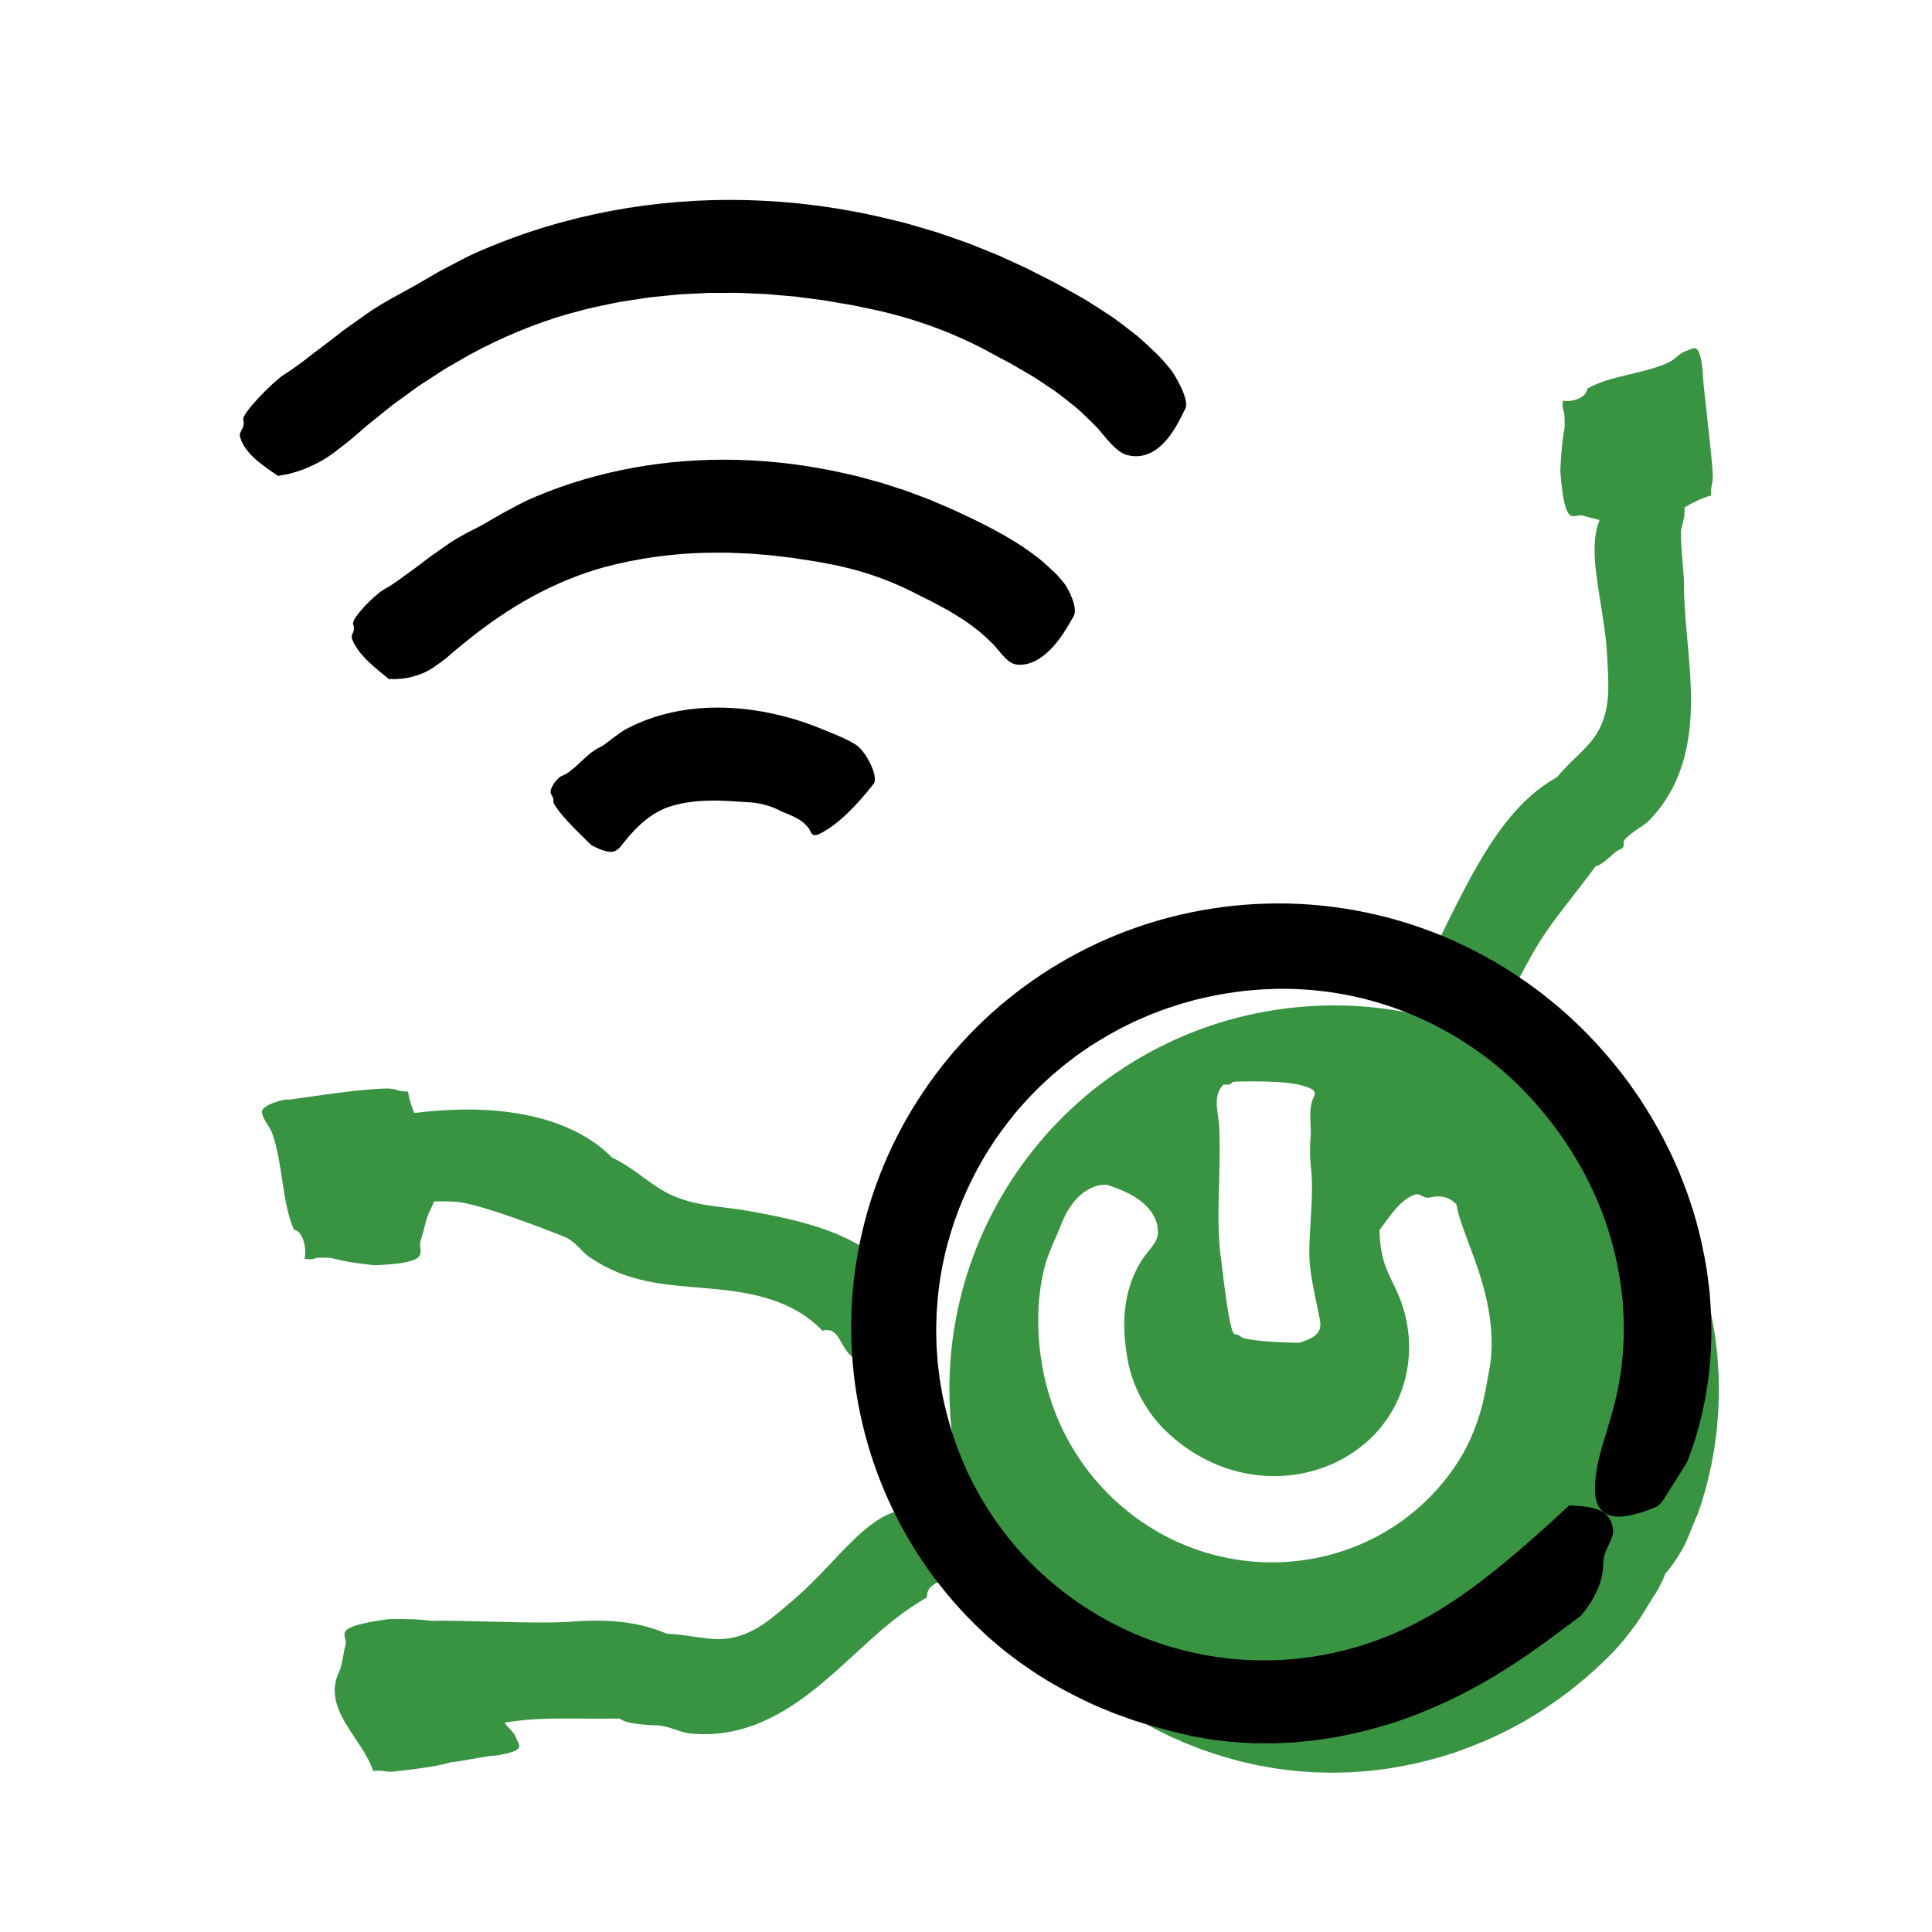
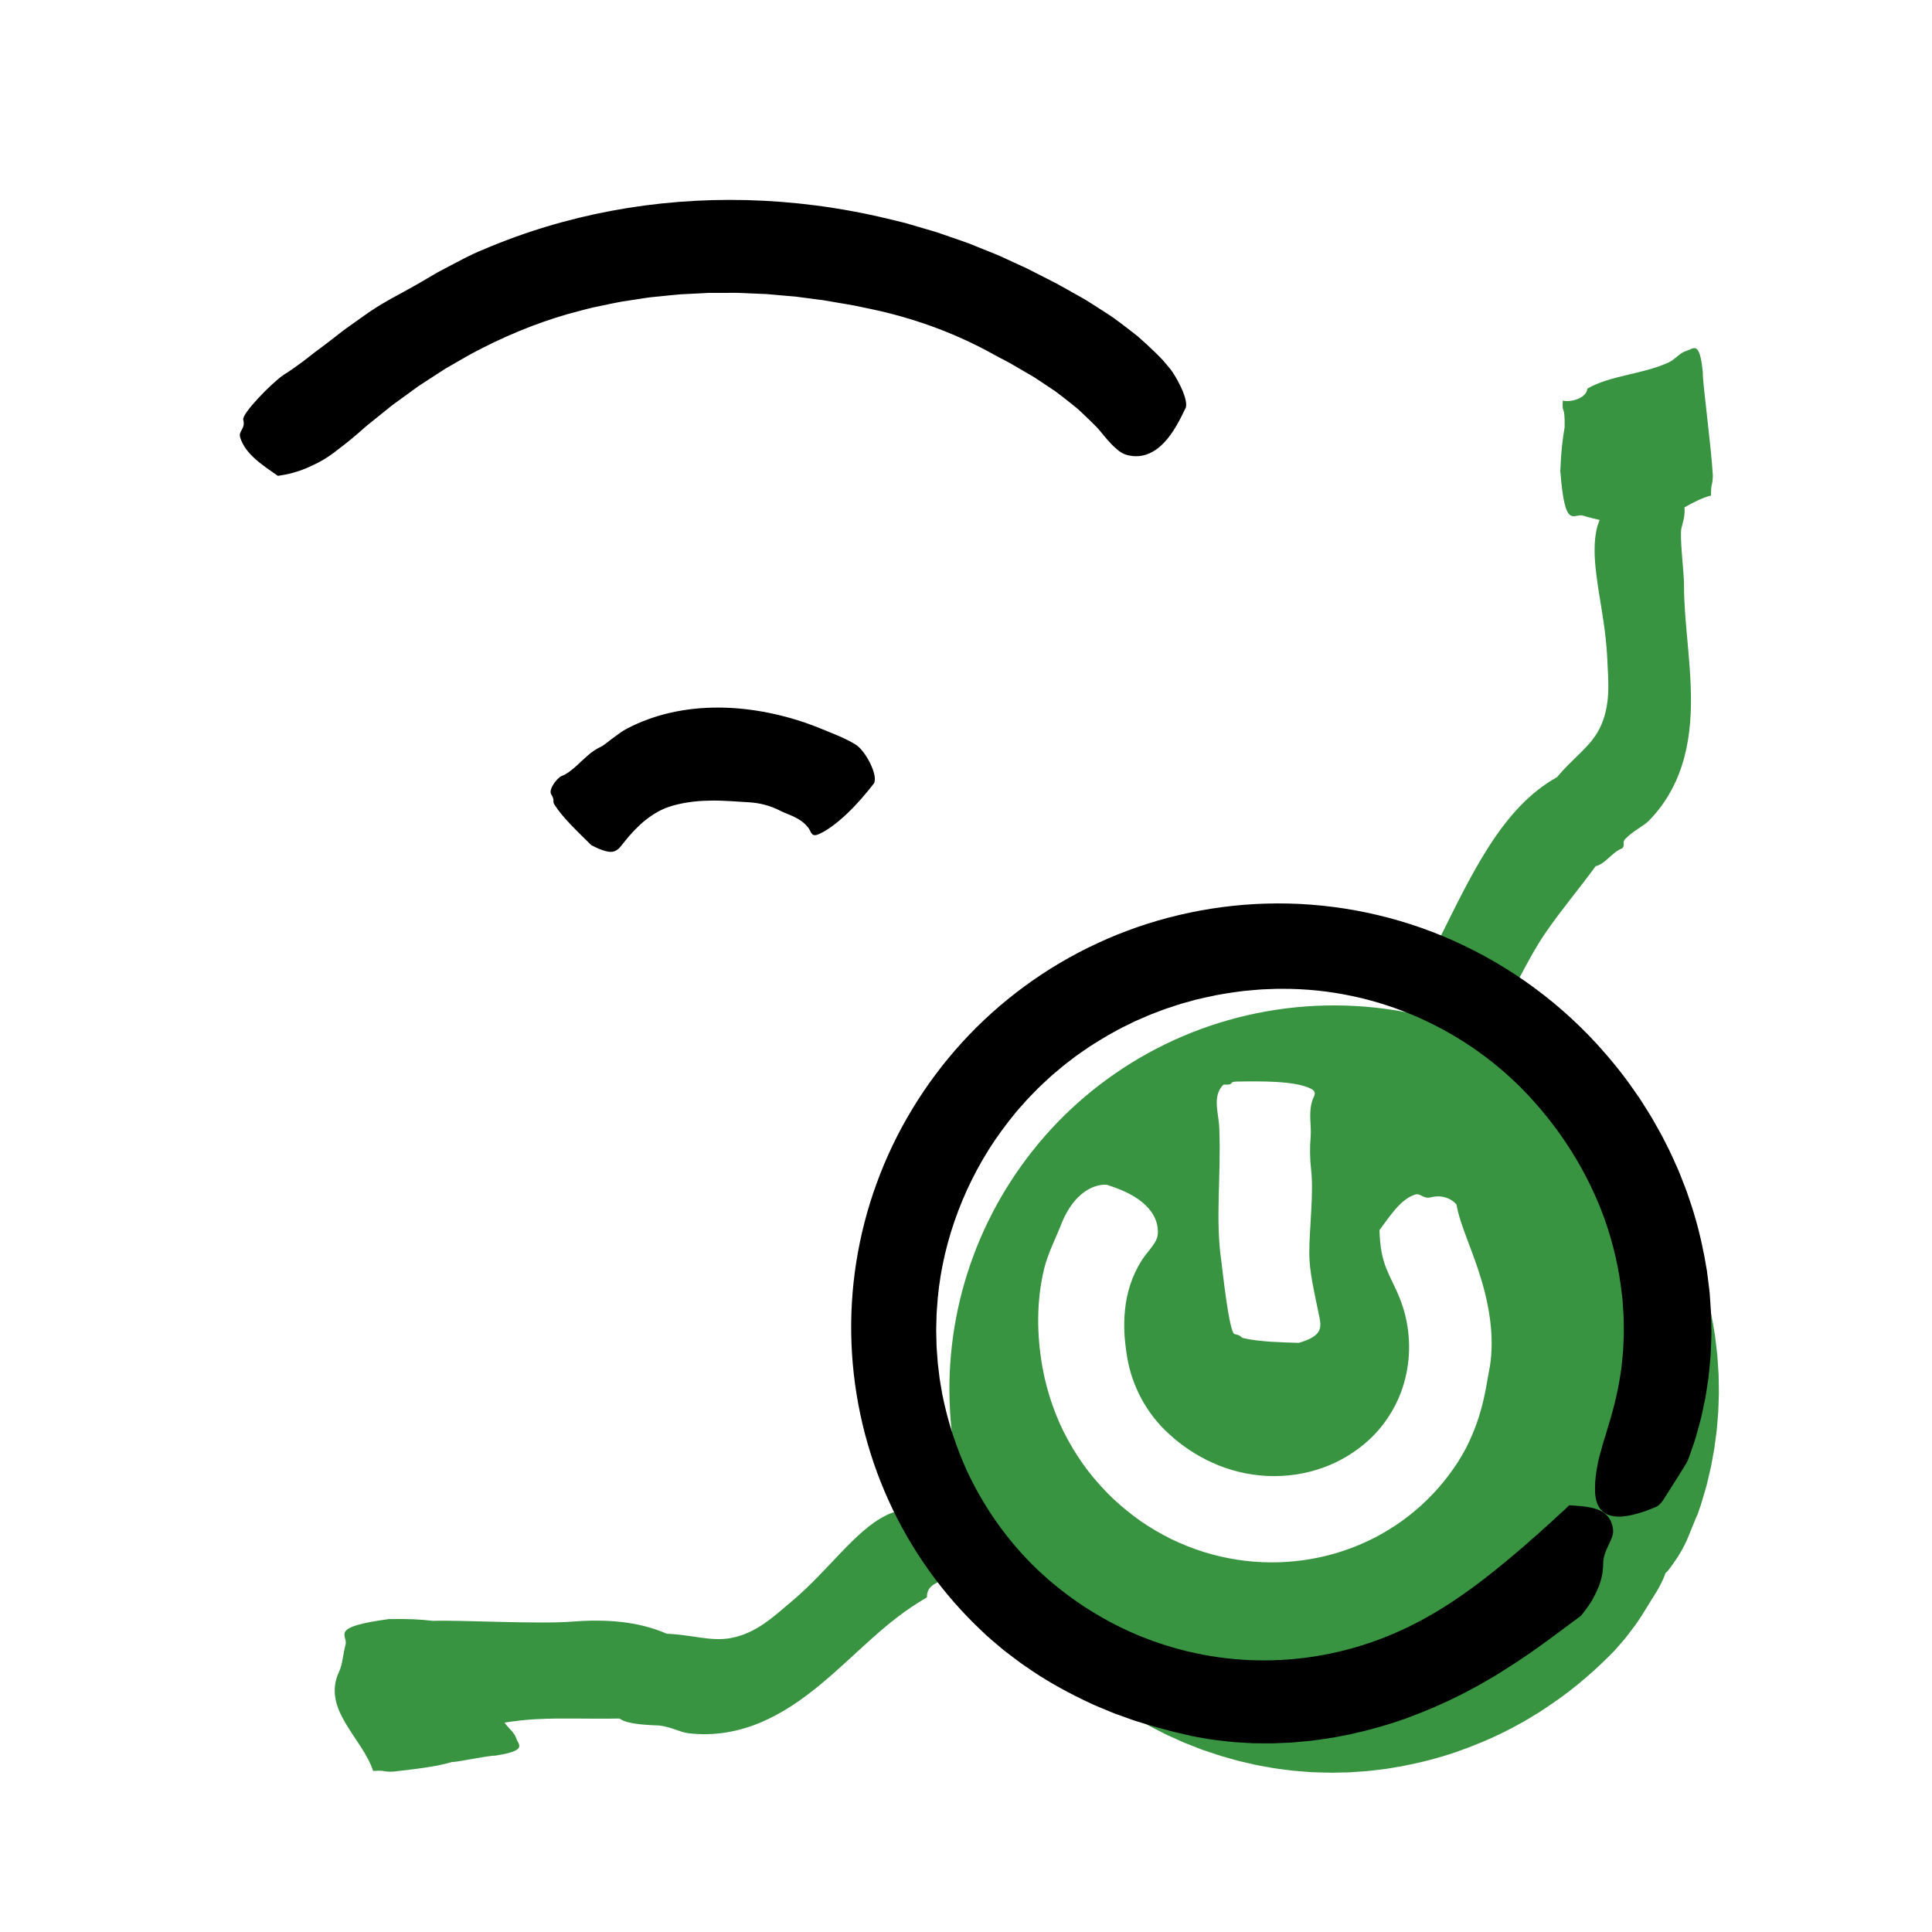
<svg xmlns="http://www.w3.org/2000/svg" id="Ebene_1" viewBox="0 0 1000 1000">
  <defs>
    <style>.cls-1{fill:#389440;}.cls-1,.cls-2{fill-rule:evenodd;}</style>
  </defs>
  <path class="cls-1" d="m889.66,717.98c-.04-2.17-.08-4.35-.12-6.53-.11-2.18-.28-4.37-.42-6.57-.07-1.1-.15-2.2-.22-3.31-.13-1.1-.25-2.2-.38-3.3-.26-2.21-.5-4.42-.79-6.64-.36-2.21-.73-4.42-1.1-6.64-1.61-8.84-3.69-17.73-6.59-26.44l-1.05-3.28c-.35-1.09-.79-2.16-1.18-3.24-.81-2.16-1.62-4.32-2.43-6.48-1.84-4.24-3.55-8.55-5.66-12.69-1.94-4.22-4.25-8.27-6.48-12.36-1.16-2.02-2.41-3.99-3.62-5.98l-1.83-2.98-1.97-2.9c-5.12-7.81-10.98-15.11-17.16-22.07-19.98-22.24-44.46-39.31-70.74-50.48-26.32-11.15-54.46-16.28-81.93-15.64-27.48.62-54.32,6.91-78.53,18-24.22,11.08-45.84,26.89-63.44,46.02-17.6,19.14-31.27,41.5-40.17,65.49-8.94,23.97-13.12,49.53-12.35,74.9.74,25.37,6.39,50.53,16.55,73.8,10.14,23.27,24.82,44.65,43.18,62.52,10.64,10.66,28.34,24.38,46.73,33.73,1.15.59,2.29,1.17,3.42,1.75,1.14.57,2.25,1.18,3.4,1.67,2.29,1.03,4.54,2.04,6.74,3.04,1.09.52,2.2.95,3.3,1.37,1.09.43,2.17.85,3.23,1.27,2.12.82,4.16,1.68,6.18,2.3,4.01,1.33,7.64,2.63,10.89,3.46,3.23.89,5.96,1.74,8.13,2.18,2,.46,4.03.93,6.09,1.41,1.03.26,2.07.44,3.13.62,1.05.19,2.11.38,3.18.57,4.25.85,8.67,1.31,13.15,1.9,2.24.26,4.53.37,6.82.57,1.15.09,2.3.17,3.45.26,1.16.06,2.32.07,3.49.11,2.33.05,4.68.16,7.04.16,2.36-.05,4.74-.1,7.12-.15l1.79-.04,1.79-.13c1.19-.08,2.39-.17,3.59-.25,1.2-.08,2.4-.17,3.6-.25,1.2-.09,2.4-.27,3.6-.4,2.4-.3,4.81-.53,7.21-.9,2.39-.4,4.79-.8,7.19-1.21,9.55-1.83,19.01-4.24,28.09-7.33,9.06-3.17,17.8-6.79,25.97-10.92,2.06-.99,4.02-2.15,6.01-3.19.99-.54,1.97-1.07,2.95-1.6.98-.53,1.91-1.14,2.85-1.7,1.89-1.14,3.75-2.27,5.59-3.38,1.79-1.2,3.56-2.38,5.3-3.54,13.95-9.37,25.02-19.56,33.29-28.06,1.25-1.42,2.42-2.76,3.52-4.01,1.09-1.26,2.14-2.42,3-3.6,1.78-2.31,3.3-4.31,4.58-6.02,2.45-3.51,3.91-5.94,4.82-7.41.34-.53.7-1.11,1.08-1.71.37-.61.75-1.25,1.14-1.91.81-1.3,1.66-2.65,2.48-3.97,1.72-2.59,3.1-5.18,3.88-6.79,1.1-2.3,1.66-3.71,1.83-4.47.1-.18.2-.35.3-.53.01-.02.02-.05.04-.07.07-.02.15-.06.26-.15.67-.53,1.98-2.26,3.52-4.46.77-1.1,1.6-2.32,2.43-3.56.76-1.28,1.54-2.58,2.27-3.81.71-1.29,1.51-2.92,2.34-4.66.78-1.76,1.51-3.67,2.24-5.46.73-1.79,1.41-3.47,1.97-4.84.53-1.38.98-2.43,1.31-2.92.62-1.79,1.25-3.6,1.88-5.42.58-1.84,1.1-3.71,1.65-5.59.27-.94.55-1.88.82-2.83l.41-1.42.35-1.44c.46-1.93.92-3.88,1.38-5.83.5-1.95.85-3.94,1.21-5.95.37-2,.73-4.02,1.1-6.05.27-2.04.54-4.1.81-6.17.14-1.03.27-2.07.41-3.11.12-1.04.18-2.09.27-3.14.17-2.1.34-4.21.51-6.34.12-2.13.15-4.27.23-6.41.03-1.07.07-2.15.1-3.23.03-1.08-.02-2.16-.03-3.25Zm-256.4-156.6c6.41.29,2.07-1.3,6.55-1.56,12.45-.19,30.28-.51,38.68,3.68,3.54,1.77,1.53,3.79.78,6.08-2.14,6.67-.38,13.03-.88,18.76-.47,5.43-.43,11.13.26,17.28,1.37,12.17-.95,29.97-.96,43.07,0,9.46,2.56,19.93,4.97,31.79,1.28,6.28,2.48,10.85-10.4,14.58-9.12-.26-19.9-.53-27.95-2.28-2.91-.63-1.11-1.37-5.29-2.26-2.87-.61-6.38-34.4-6.85-37.69-3.24-22.41-.06-43.05-1.06-68.87-.31-8.04-3.86-16.54,2.15-22.58Zm137.44,148.35c-.75,3.68-1.8,11.75-4.26,20.33-2.36,8.59-6.32,17.52-9.7,23.19-2.8,4.87-6.11,9.41-9.6,13.79-3.54,4.34-7.43,8.38-11.56,12.19-4.2,3.73-8.61,7.26-13.33,10.36-4.73,3.08-9.63,5.95-14.8,8.29-20.57,9.6-44.15,13.01-67.3,9.39-5.78-.94-11.55-2.21-17.21-4.01-5.66-1.81-11.25-3.99-16.67-6.63-5.41-2.68-10.67-5.74-15.73-9.22-5.02-3.52-9.82-7.42-14.36-11.66-4.49-4.3-8.74-8.96-12.67-13.98-3.9-5.04-7.44-10.46-10.59-16.18-3.17-5.71-5.87-11.77-8.09-18.07-2.23-6.3-3.99-12.86-5.22-19.61-1.51-8.42-2.32-17.04-2.24-25.65.08-8.6,1.06-17.18,3.03-25.36,1.96-8.18,5.87-15.5,8.74-22.85,8.13-20.81,21.41-21.17,23.79-20.8,2.98.95,6.28,2.12,9.41,3.58,3.14,1.45,6.14,3.21,8.69,5.29,2.55,2.08,4.67,4.47,6.12,7.12.72,1.33,1.28,2.71,1.65,4.16.18.72.31,1.46.39,2.2.09.76.15,1.54.14,2.34-.04,2.66-1.21,4.85-2.86,7.09-.79,1.14-1.8,2.23-2.71,3.47-.47.61-.96,1.22-1.45,1.85-.46.64-.9,1.31-1.35,1.99-5.08,7.95-7.77,16.85-8.64,25.43-.46,4.3-.51,8.52-.31,12.63.25,4.11.76,8.1,1.39,11.98,2.41,14.71,9.85,29.27,22.07,40.19,5.98,5.47,13.44,10.62,22.01,14.51,8.56,3.89,18.33,6.39,28.32,6.86,9.98.5,20.13-1.04,29.2-4.36,9.1-3.29,17.06-8.35,23.32-14.06,9.08-8.29,15.99-19.53,19.06-32.18,3.15-12.61,2.55-26.63-2.17-39.52-1.27-3.4-2.63-6.46-4.03-9.27-1.39-2.81-2.6-5.47-3.7-8.15-2.11-5.44-3.22-11.1-3.47-19.7,2.56-3.44,5.23-7.32,8.18-10.74,2.97-3.41,6.24-6.36,10.27-7.66,1.46-.47,2.46.16,3.63.74,1.14.61,2.42,1.2,4.58.67,1.48-.36,3.64-.7,5.98-.27,1.18.21,2.42.58,3.66,1.21,1.25.62,2.41,1.55,3.55,2.75.94,5.63,3.15,11.62,5.6,18.23,2.47,6.58,5.24,13.78,7.49,21.46,2.26,7.67,4.01,15.82,4.73,23.86.75,8.03.42,15.93-.96,22.78Z" />
  <path class="cls-1" d="m886.56,246.04c-.8-14.85-5.57-49.86-5.16-53.09-1.64-17.27-4.87-12.32-8.34-11.41-3.44.9-6,4.44-9.08,5.9-13.26,6.3-30.58,6.78-42.4,13.74-.31,4.72-8.13,7.21-12.68,6.2-.48,7.66,1.13,1.34.96,13.73-1.14,6.47-1.78,11.97-2.25,22.62,2.39,31.61,6.93,21.51,11.95,23.21,2.63.89,5.63,1.47,8.39,2.19-.77,2.04-1.42,3.97-1.71,5.67-1.82,9.47-.52,19.51,1.13,30.48,1.74,10.92,3.87,22.7,4.47,34.14.65,13.88,2.09,25.76-4.01,37.88-2.4,4.7-5.85,8.49-9.71,12.3-3.86,3.82-8.08,7.68-12.16,12.61-14.48,8.11-25.33,20.55-34.91,35.31-9.53,14.72-17.77,31.82-26,48.37.99,2.19-.75,4.53,1.42,6.67-3.58,1.07-.89,2.83-1.82,5.15,8.65,5.46,8.05,11.37,9.35,17.27,2.28,1.05,4.11,4.45,6.46,8.19,1.18,1.87,2.47,3.82,4.04,5.6,1.51,1.84,3.5,3.28,5.89,4.26,1.84-2.55,3.39-4.91,4.88-7.27,1.48-2.35,2.85-4.65,4.16-6.91,2.61-4.52,4.94-8.86,7.18-13.05,4.47-8.37,8.56-16.08,13.56-23.3,7.96-11.56,15.91-20.79,25.74-34.16,5.17-1.26,8.73-7.49,13.76-9.24,1.7-1.95-.2-2.82,1.48-4.77,4.24-4.44,9.54-6.67,12.37-9.59,9.55-9.78,15.17-21.09,18.3-32.86,3.11-11.81,3.75-24.06,3.3-36.23-.43-12.18-1.83-24.2-2.75-36.04-.41-5.92-.79-11.82-.74-17.73-.04-5.93-2.37-24.47-1.31-28.56.48-2.04,1.17-4.22,1.48-6.47.17-1.39.23-2.8.06-4.22,4.52-2.58,9.07-4.92,13.76-6.16-.07-6.87.87-4.74.94-10.43Z" />
  <path class="cls-1" d="m504.19,784.9c-3.38-1.85-4.74-4.04-5.9-6.27-1.15-2.23-2.1-4.51-4.55-6.68-7.24.4-12.62,4.61-20.09,7.35-5.13,1.95-11.22,3.05-14.96,5.01-8.62,4.31-15.81,11.44-23.52,19.42-7.61,8.02-15.68,16.86-24.4,24.3-10.62,8.95-19.19,17.31-32.52,19.83-5.19.95-10.3.51-15.67-.24-5.38-.74-11.01-1.75-17.4-1.99-15.24-6.58-31.72-7.63-49.25-6.27-17.48,1.38-59.52-.95-71.9-.4-6.52-.77-12.05-1.08-22.71-.93-31.42,4.23-21.07,8.17-22.48,13.28-1.25,4.57-1.54,10.14-3.28,13.85-9.26,19.62,11.91,34.19,17.58,51.49,6.85-.47,4.79.59,10.47.33,14.78-1.66,23.13-2.82,30.56-5.04.3.59,18.89-3.42,22.13-3.21,17.14-2.65,12.02-5.58,10.91-8.99-1.02-3.16-4.3-5.41-6.06-8.13,5.68-.85,11.19-1.53,16.76-1.79,14.01-.7,26.18,0,42.77-.31,4.14,3.34,17.81,3.44,20.38,3.59,6.1.66,11.1,3.52,15.13,4,13.57,1.64,25.97-.76,37.22-5.43,11.26-4.71,21.39-11.65,30.78-19.39,9.41-7.74,18.11-16.16,26.95-24.08,4.45-3.92,8.9-7.81,13.63-11.36,4.69-3.64,9.66-6.92,15.01-10.04-.06-4.9,2.99-6.71,6.88-8.35,1.92-.86,4.06-1.64,6.04-2.76,1.95-1.15,3.8-2.56,5.08-4.61-.3-2.66-3.29-1.79-2.89-4.39,4.41-4.34,3.84-6.65,9.17-10.15,1.77-3.92-1.98-7.78.13-11.63Z" />
-   <path class="cls-1" d="m217.72,642.15c1.77-5.13,2.71-11.53,4.87-15.61.83-1.56,1.48-3.1,2-4.63,4.06-.19,8.07-.16,12.07.19,13.58,1.25,54.85,17.68,56.99,18.74,2.48,1.39,4.45,3.27,6.19,5,1.73,1.77,3.2,3.42,4.71,4.44,5.03,3.49,10,6.14,14.98,8.19,4.96,2.08,9.97,3.49,15.01,4.59,10.1,2.13,20.46,2.82,31.12,3.73,10.62.92,21.48,2.18,31.9,5.35,10.38,3.16,20.27,8.37,28.11,16.64,2.29-.7,4.01-.38,5.44.51,1.44.88,2.51,2.38,3.53,4.09,1.03,1.69,2,3.57,3.16,5.32,1.17,1.74,2.62,3.27,4.55,4.37,2.57-.44,1.73-3.32,4.26-3.05,1.07,1.04,2.01,1.79,2.88,2.41.87.63,1.61,1.17,2.36,1.71,1.46,1.11,2.88,2.32,4.29,5.11,3.6,2.11,8.03-1.11,11.55,1.88,2.41-3.02,4.82-3.95,7.32-4.55,2.5-.61,5.08-.91,7.75-2.81.33-8.13-4.38-15.84-8.8-25.09-1.57-3.2-3.08-6.7-4.78-9.88-.84-1.6-1.67-3.19-2.56-4.61-.9-1.42-1.81-2.74-2.74-3.89-8.47-10.43-20.93-17.8-34.14-22.91-13.31-5.06-27.37-7.88-40.3-10.26-7.89-1.48-15.02-2.09-21.81-3.08-6.8-1.01-13.24-2.45-19.98-5.44-5.24-2.35-9.71-5.59-14.51-9.11-4.79-3.51-9.92-7.24-16.39-10.41-12.71-12.95-31.37-20.32-51.81-23.24-16.28-2.35-33.62-1.88-50.58.24-1.41-3.67-2.58-7.35-3.23-11.09-6.86-.27-4.69-1.25-10.36-1.61-14.88.18-40.18,4.35-51.55,5.84-.58-.84-14.35,2.52-13.65,6.6.7,4.04,4.08,7.18,5.36,10.83,5.52,15.7,4.99,35.82,11.25,49.88,4.69.6,6.73,9.79,5.45,15.02,7.63.94,1.4-1.25,13.77-.43,6.39,1.65,11.85,2.67,22.46,3.75,31.71-1.19,21.88-6.96,23.88-12.7Z" />
  <path class="cls-2" d="m452.27,405.6c-3.86,4.94-8.74,10.74-13.89,15.59-5.13,4.86-10.47,8.84-14.77,10.64-3.57,1.51-3.68-1.1-4.97-3.03-.99-1.32-2.07-2.52-3.35-3.43-.63-.47-1.25-.93-1.91-1.33-.67-.38-1.35-.74-2.03-1.08-.34-.17-.67-.34-1.01-.51-.35-.15-.69-.29-1.04-.44-.68-.29-1.36-.58-2.03-.87-1.34-.56-2.68-1.06-3.89-1.74-4.71-2.37-10.19-3.88-16.18-4.17-5.91-.29-13.03-1.04-20.35-.81-7.3.1-14.72,1.23-20.64,3.21-4.28,1.45-8.43,3.89-12.31,7.01-3.89,3.13-7.47,6.99-10.83,11.21-.92,1.07-1.67,2.21-2.52,3.06-.42.43-.87.8-1.35,1.09-.47.32-.98.57-1.55.73-1.14.33-2.59.21-4.42-.26-1.84-.49-4.15-1.46-7.15-3-6.48-6.44-14.43-13.78-18.92-20.7-1.61-2.51.4-1.97-1.86-5.63-1.55-2.5,3.05-8.54,5.43-9.5,1.22-.45,2.37-1.09,3.48-1.86.56-.39,1.1-.81,1.64-1.25.55-.44,1.1-.88,1.65-1.35,1.09-.94,2.16-1.95,3.23-2.99,1.11-1,2.22-1.99,3.3-2.97.55-.48,1.11-.96,1.66-1.41.56-.44,1.14-.85,1.71-1.24,1.14-.77,2.29-1.45,3.43-1.95,1.24-.52,3.56-2.37,6.15-4.4,1.31-.97,2.69-1.99,4-2.91,1.3-.95,2.59-1.67,3.64-2.23,14.4-7.52,30.52-10.88,47.3-10.84,8.41.03,17.03.92,25.89,2.7,8.86,1.8,17.97,4.44,27.38,8.32,5.85,2.4,12.09,4.73,17.55,8.04,5.44,3.28,12.08,16.53,9.53,20.31Z" />
-   <path class="cls-2" d="m556.01,318.37c-3.13,5.72-7.1,12.48-12.04,17.55-4.93,5.08-10.76,8.53-17.14,8.13-5.28-.4-8.15-5.61-12.48-10.3-3.27-3.23-6.52-6.36-10.12-8.94-1.77-1.32-3.49-2.65-5.3-3.85-1.84-1.14-3.65-2.27-5.45-3.39-.9-.55-1.8-1.1-2.69-1.64-.92-.5-1.84-.99-2.76-1.48-1.83-.98-3.63-1.94-5.42-2.9-.88-.5-1.79-.94-2.7-1.37-.9-.44-1.8-.88-2.69-1.31-1.78-.88-3.53-1.78-5.25-2.69-13.22-6.6-28.02-11.65-44.26-14.56-2.01-.35-4.08-.72-6.19-1.13-2.12-.36-4.32-.63-6.55-.99-1.11-.17-2.24-.35-3.38-.53-.57-.09-1.14-.18-1.71-.27-.58-.06-1.16-.13-1.74-.19-2.33-.28-4.69-.56-7.1-.84-.6-.07-1.2-.15-1.8-.23-.61-.05-1.22-.1-1.83-.15-1.22-.1-2.45-.19-3.69-.29-1.23-.1-2.47-.21-3.72-.31l-1.87-.16-1.89-.07c-2.52-.1-5.06-.21-7.62-.31-.64-.02-1.28-.07-1.92-.08h-1.92c-1.28.01-2.57.02-3.86.02-20.6-.12-41.49,2.92-58.48,7.57-12.27,3.4-24.6,8.45-36.83,15.07-12.22,6.65-24.26,14.96-36.1,24.72-3.21,2.48-5.96,5.11-8.74,7.33-1.39,1.12-2.77,2.15-4.17,3.1-1.35,1.02-2.72,1.96-4.15,2.78-1.42.83-2.9,1.55-4.46,2.16-1.56.6-3.21,1.09-4.89,1.55-3.4.88-7.25,1.26-11.82,1.1-7.14-5.85-15.91-12.48-19-20.63-1.1-2.96,2.06-3.43.52-7.71-1.05-2.92,10.75-14.94,15.64-17.84,2.5-1.37,5.01-2.98,7.53-4.75,1.26-.89,2.52-1.82,3.78-2.78,1.29-.93,2.59-1.87,3.9-2.81,2.61-1.91,5.23-3.92,7.84-5.95,2.67-1.93,5.37-3.82,8.03-5.69,1.34-.92,2.66-1.84,3.97-2.74,1.34-.86,2.69-1.64,4.02-2.42,2.66-1.55,5.26-2.96,7.78-4.17,1.34-.68,3.47-1.74,5.97-3.19,2.52-1.41,5.41-3.22,8.51-4.94,3.13-1.67,6.39-3.41,9.43-5.03.77-.4,1.52-.8,2.26-1.17.75-.34,1.48-.68,2.19-1,1.42-.64,2.75-1.23,3.95-1.73,16.3-6.83,33.23-11.75,50.57-14.88,17.35-3.13,35.13-4.47,53.27-4.02,18.14.45,36.66,2.69,55.52,6.93,2.36.54,4.72,1.08,7.1,1.62,2.36.65,4.72,1.3,7.1,1.95,1.19.33,2.38.66,3.58.99,1.2.32,2.4.66,3.58,1.06,2.38.77,4.77,1.55,7.17,2.33,1.2.39,2.41.78,3.61,1.18,1.19.45,2.39.89,3.59,1.34,2.4.9,4.81,1.81,7.24,2.72,1.22.43,2.41.96,3.61,1.47,1.2.51,2.41,1.03,3.61,1.55,2.41,1.06,4.87,2.02,7.28,3.18,12.08,5.54,24.31,11.61,35.23,18.85,2.69,1.86,5.32,3.76,7.85,5.68,2.5,1.98,4.82,4.12,7.06,6.23,1.11,1.06,2.21,2.12,3.25,3.22,1,1.14,1.97,2.29,2.9,3.44,1.85,2.32,7.07,12.01,5.28,16.59Z" />
  <path class="cls-2" d="m613.73,211.02c-2.87,6.08-6.52,13.31-11.48,18.37-4.95,5.07-11.15,8.06-18.68,6.18-1.59-.4-3.02-1.14-4.36-2.14-.68-.49-1.3-1.08-1.97-1.66-.67-.58-1.33-1.21-1.98-1.88-1.31-1.35-2.59-2.86-3.91-4.44-.66-.79-1.33-1.6-2.01-2.42-.68-.82-1.37-1.65-2.15-2.4-2.22-2.23-4.46-4.4-6.71-6.52l-1.68-1.58c-.55-.53-1.13-1.04-1.73-1.51-1.19-.96-2.37-1.91-3.55-2.85-2.37-1.87-4.71-3.73-7.08-5.49-2.46-1.64-4.89-3.27-7.29-4.88-1.21-.8-2.41-1.59-3.6-2.37-1.19-.79-2.46-1.45-3.68-2.18-2.45-1.42-4.87-2.83-7.26-4.22-2.35-1.46-4.85-2.61-7.23-3.91-2.4-1.27-4.76-2.55-7.08-3.85-17.84-9.43-37.84-16.78-59.84-21.39-2.72-.57-5.52-1.15-8.4-1.75-2.88-.57-5.87-.99-8.9-1.53-1.51-.26-3.05-.53-4.59-.8-.77-.13-1.55-.29-2.33-.4-.79-.1-1.58-.2-2.37-.3-3.17-.41-6.39-.84-9.66-1.26-.82-.11-1.64-.22-2.46-.33-.83-.07-1.66-.14-2.49-.21-1.66-.14-3.34-.29-5.02-.43-1.68-.15-3.37-.3-5.07-.45-.85-.07-1.7-.17-2.55-.22-.86-.03-1.72-.07-2.58-.1-3.44-.15-6.91-.3-10.39-.45-1.74-.12-3.49-.07-5.24-.07-1.75,0-3.5.01-5.26.02h-5.27s-1.32.01-1.32.01l-1.32.07-2.64.14c-3.51.18-7.02.36-10.52.53-3.49.28-6.96.69-10.42,1.02-1.73.17-3.45.35-5.16.52-1.71.2-3.4.51-5.09.75-3.38.52-6.72,1.03-10.03,1.54-3.29.6-6.51,1.33-9.7,1.98-6.4,1.19-12.45,2.99-18.27,4.53-16.7,4.85-33.53,11.81-50.27,20.88-4.12,2.37-8.3,4.76-12.54,7.2-4.09,2.65-8.24,5.34-12.45,8.07-1.06.66-2.08,1.39-3.1,2.15-1.02.74-2.04,1.49-3.07,2.23-2.05,1.49-4.12,2.99-6.2,4.5-1.03.76-2.1,1.48-3.11,2.29-1.01.81-2.02,1.63-3.04,2.45-2.03,1.63-4.07,3.28-6.13,4.94-1.09.87-2.16,1.73-3.22,2.58-1.06.83-2.02,1.77-3.02,2.62-1.97,1.73-3.89,3.38-5.79,4.95-1.89,1.57-3.8,3.01-5.66,4.44-1.82,1.48-3.65,2.85-5.53,4.12-1.88,1.27-3.81,2.42-5.81,3.46-1,.52-2.03,1.01-3.07,1.47-1.04.48-2.05.97-3.12,1.41-4.25,1.78-8.96,3.07-14.42,3.85-7.67-5.31-17.07-11.28-19.59-20.07-.89-3.19,2.9-4.35,1.64-8.95-.86-3.14,14.66-18.99,20.83-23.22,3.19-1.98,6.42-4.23,9.68-6.67,1.63-1.22,3.26-2.48,4.9-3.79l1.23-.98,1.28-.94c.85-.63,1.7-1.27,2.56-1.9,3.42-2.56,6.85-5.23,10.28-7.91,1.69-1.38,3.51-2.56,5.26-3.84,1.77-1.25,3.53-2.5,5.27-3.73,6.9-5.08,14.08-9.18,20.6-12.62.89-.44,1.97-1.13,3.3-1.83,1.33-.71,2.84-1.56,4.49-2.5,3.3-1.88,7.15-4.16,11.18-6.52,8.23-4.31,17.07-9.21,23.45-11.68,21.37-9.12,43.56-15.79,66.34-20.05,22.78-4.26,46.16-6.13,70-5.53,23.84.62,48.16,3.7,72.82,9.62,3.08.75,6.18,1.5,9.29,2.26,3.07.9,6.16,1.81,9.27,2.72,1.55.46,3.11.91,4.67,1.37l2.34.7,2.32.8c3.09,1.07,6.2,2.15,9.33,3.23,1.56.55,3.14,1.07,4.69,1.65,1.55.62,3.09,1.24,4.65,1.87,3.11,1.25,6.24,2.51,9.38,3.77,1.59.6,3.1,1.38,4.66,2.07,1.55.71,3.11,1.43,4.67,2.14,1.56.72,3.13,1.44,4.7,2.16l2.36,1.09c.78.38,1.54.79,2.32,1.19,3.85,2,7.74,3.97,11.64,5.93.99.47,1.94,1,2.89,1.55l2.86,1.6c1.91,1.07,3.81,2.14,5.71,3.2l2.85,1.6c.95.53,1.9,1.06,2.81,1.66,1.83,1.17,3.66,2.33,5.49,3.49,1.82,1.17,3.62,2.34,5.42,3.5.89.6,1.81,1.15,2.66,1.78.86.63,1.71,1.27,2.57,1.9,3.41,2.53,6.74,5.09,9.97,7.67,3.13,2.7,6.11,5.49,8.97,8.26,1.42,1.4,2.84,2.76,4.15,4.22,1.29,1.48,2.54,2.96,3.74,4.44,2.4,2.98,9.49,15.07,8,20.07Z" />
  <path class="cls-2" d="m861.63,775.32c-1.14,1.82-2.43,3.43-4.04,4.46-1.95.81-4,1.65-6.07,2.41-2.14.73-4.3,1.38-6.4,1.87-4.22.98-8.21,1.31-11.45.43-3.25-.87-5.75-2.95-7.07-6.64-.66-1.85-1.02-4.1-1.02-6.8.03-1.34.02-2.85.14-4.47.11-1.62.31-3.37.62-5.24.29-1.57.52-3.25.9-4.96.37-1.71.84-3.46,1.39-5.26.47-1.83.98-3.71,1.58-5.63.31-.96.62-1.93.94-2.92.29-1,.58-2.01.87-3.04,2.56-8.15,5.03-17.34,6.56-27.09.25-1.77.59-3.54.77-5.31.17-1.78.35-3.55.52-5.31l.25-2.65.12-2.65c.08-1.77.15-3.52.23-5.28.05-1.76-.01-3.51-.02-5.26-.04-1.75.02-3.49-.11-5.23-.11-1.74-.22-3.47-.33-5.19-.06-.86-.1-1.73-.17-2.58l-.3-2.57c-1.47-13.68-4.57-26.87-8.95-39.27-8.91-24.8-22.83-46.25-39.21-63.84-15.53-16.71-34.82-30.66-56.72-40.44-21.85-9.78-46.3-15.2-71.52-15.05-1.56-.05-3.13.04-4.71.1-1.58.06-3.17.12-4.78.18-1.6.05-3.21.26-4.83.38-1.62.15-3.25.26-4.89.43-6.54.83-13.23,1.8-19.95,3.38-1.68.39-3.37.77-5.07,1.17-1.68.47-3.36.94-5.06,1.41-.85.23-1.7.47-2.55.7-.85.25-1.68.55-2.53.82-1.69.55-3.38,1.11-5.08,1.67-1.7.57-3.36,1.27-5.05,1.89-1.68.66-3.4,1.23-5.05,2-1.67.73-3.34,1.46-5.02,2.19l-1.26.55-1.24.61-2.48,1.23c-6.67,3.17-13.1,7.02-19.46,11.09-3.1,2.16-6.3,4.21-9.28,6.59-1.5,1.17-3.08,2.26-4.54,3.5-1.47,1.23-2.94,2.46-4.41,3.7-1.51,1.2-2.87,2.56-4.3,3.85-1.4,1.33-2.88,2.57-4.22,3.97-2.69,2.78-5.48,5.48-8,8.45-5.25,5.74-9.93,12.03-14.41,18.46-17.59,26.04-28.26,56.89-30.01,87.29-.06.95-.17,1.89-.19,2.84l-.07,2.84c-.04,1.89-.13,3.78-.13,5.66.04,1.88.09,3.76.13,5.63.03.94.01,1.87.08,2.8l.2,2.79c.14,1.86.24,3.71.41,5.55.22,1.84.44,3.67.66,5.49.11.91.21,1.83.33,2.73l.46,2.7c.3,1.8.61,3.59.91,5.38,2.85,14.21,7.29,27.61,12.87,39.78,8.2,17.51,19.48,33.99,33.68,48.21,14.25,14.15,31.32,26.04,50.45,34.72,19.14,8.56,40.2,13.78,62.02,14.72,21.8.97,44.33-2.35,65.81-10.21,11.39-4.16,21.48-9.22,30.6-14.64,9.13-5.44,17.3-11.24,24.99-17.16,7.69-5.94,14.91-12,22.14-18.25,1.76-1.6,3.56-3.19,5.42-4.75,1.78-1.62,3.55-3.27,5.41-4.89l1.4-1.22,1.34-1.27,2.74-2.54,2.83-2.54c.92-.88,1.84-1.77,2.76-2.65,4.69.35,9.95.5,14.29,2.02,4.33,1.53,7.72,4.43,8.44,10.73.24,2.27-.98,5.08-2.43,7.98-.7,1.47-1.4,3-1.9,4.58-.25.79-.45,1.59-.58,2.41-.15.8-.24,1.6-.23,2.42.02,2.23-.21,5.74-1.73,10.37-.81,2.27-1.94,4.83-3.48,7.66-.74,1.44-1.7,2.85-2.74,4.34-1.05,1.49-2.22,3.04-3.51,4.64-10.61,7.77-23.25,17.76-38.46,27.3-1.9,1.19-3.82,2.4-5.76,3.63-1.99,1.15-4,2.32-6.03,3.5-1.02.58-2.02,1.21-3.07,1.77s-2.1,1.12-3.16,1.68c-2.13,1.1-4.22,2.32-6.42,3.37-8.71,4.39-17.98,8.34-27.59,11.87-9.64,3.45-19.68,6.25-29.85,8.44-2.56.49-5.11.98-7.67,1.47-2.56.45-5.14.77-7.71,1.15-1.28.17-2.56.39-3.85.52-1.29.12-2.57.25-3.86.37-1.29.12-2.57.24-3.85.36l-1.92.18-1.92.09c-2.56.11-5.11.23-7.65.34-2.54.06-5.06,0-7.58,0-1.26-.02-2.51,0-3.75-.05-1.25-.07-2.49-.14-3.72-.21-2.47-.16-4.93-.25-7.35-.5-4.84-.55-9.61-1.01-14.2-1.89-1.15-.2-2.3-.4-3.43-.6-1.14-.2-2.27-.39-3.38-.67-2.22-.52-4.41-1.03-6.57-1.53-2.34-.5-5.29-1.37-8.79-2.28-3.52-.85-7.47-2.15-11.84-3.48-2.2-.63-4.42-1.49-6.74-2.31-1.16-.42-2.34-.84-3.53-1.27-1.2-.43-2.41-.86-3.61-1.38-2.41-1-4.88-2.03-7.39-3.07-1.27-.5-2.49-1.12-3.74-1.7-1.25-.59-2.5-1.19-3.76-1.78-10.03-4.87-20.18-10.6-29.08-16.91-1.12-.78-2.26-1.51-3.33-2.31-1.07-.81-2.12-1.6-3.17-2.39-1.04-.79-2.07-1.57-3.09-2.34-1.01-.77-2.02-1.52-2.95-2.33-3.77-3.19-7.34-6.11-10.27-9.01-20.45-19.17-36.95-42.38-48.44-67.82-11.51-25.43-18.05-53.09-19.13-81.1-1.11-28.01,3.31-56.37,13.05-82.99,4.86-13.31,11.01-26.18,18.41-38.37,7.39-12.2,16-23.77,25.73-34.44,19.45-21.35,43.41-39.03,70.28-51.46,26.86-12.45,56.65-19.58,87.28-20.44,30.6-.88,62.06,4.67,91.54,16.92,14.72,6.15,28.91,13.89,42.31,23.22,13.39,9.33,25.95,20.26,37.28,32.61,7.01,7.74,13.69,15.86,19.59,24.53l2.26,3.22,2.12,3.31c1.39,2.22,2.83,4.41,4.17,6.66,2.59,4.55,5.25,9.07,7.53,13.77,2.45,4.62,4.48,9.43,6.62,14.18.98,2.41,1.91,4.84,2.86,7.25.46,1.21.96,2.41,1.38,3.64l1.24,3.68c3.42,9.77,5.92,19.77,7.84,29.75.44,2.5.87,5,1.3,7.49.35,2.5.64,5,.95,7.5.15,1.25.29,2.49.44,3.73.09,1.25.18,2.49.27,3.74.17,2.49.36,4.96.48,7.44.04,2.47.09,4.94.13,7.39,0,1.23.06,2.45.02,3.67-.04,1.22-.09,2.44-.13,3.65-.1,2.43-.17,4.85-.33,7.25-.22,2.4-.44,4.79-.67,7.16-.12,1.19-.22,2.37-.37,3.55-.17,1.17-.35,2.34-.52,3.51-.36,2.33-.72,4.64-1.08,6.95-.48,2.28-.96,4.55-1.43,6.8-.48,2.25-.96,4.48-1.6,6.67-.61,2.19-1.21,4.36-1.82,6.51l-.46,1.61-.53,1.58c-.36,1.05-.72,2.1-1.08,3.14-.73,2.08-1.43,4.15-2.2,6.17-.83,2-10.91,17.48-12,19.33Z" />
</svg>